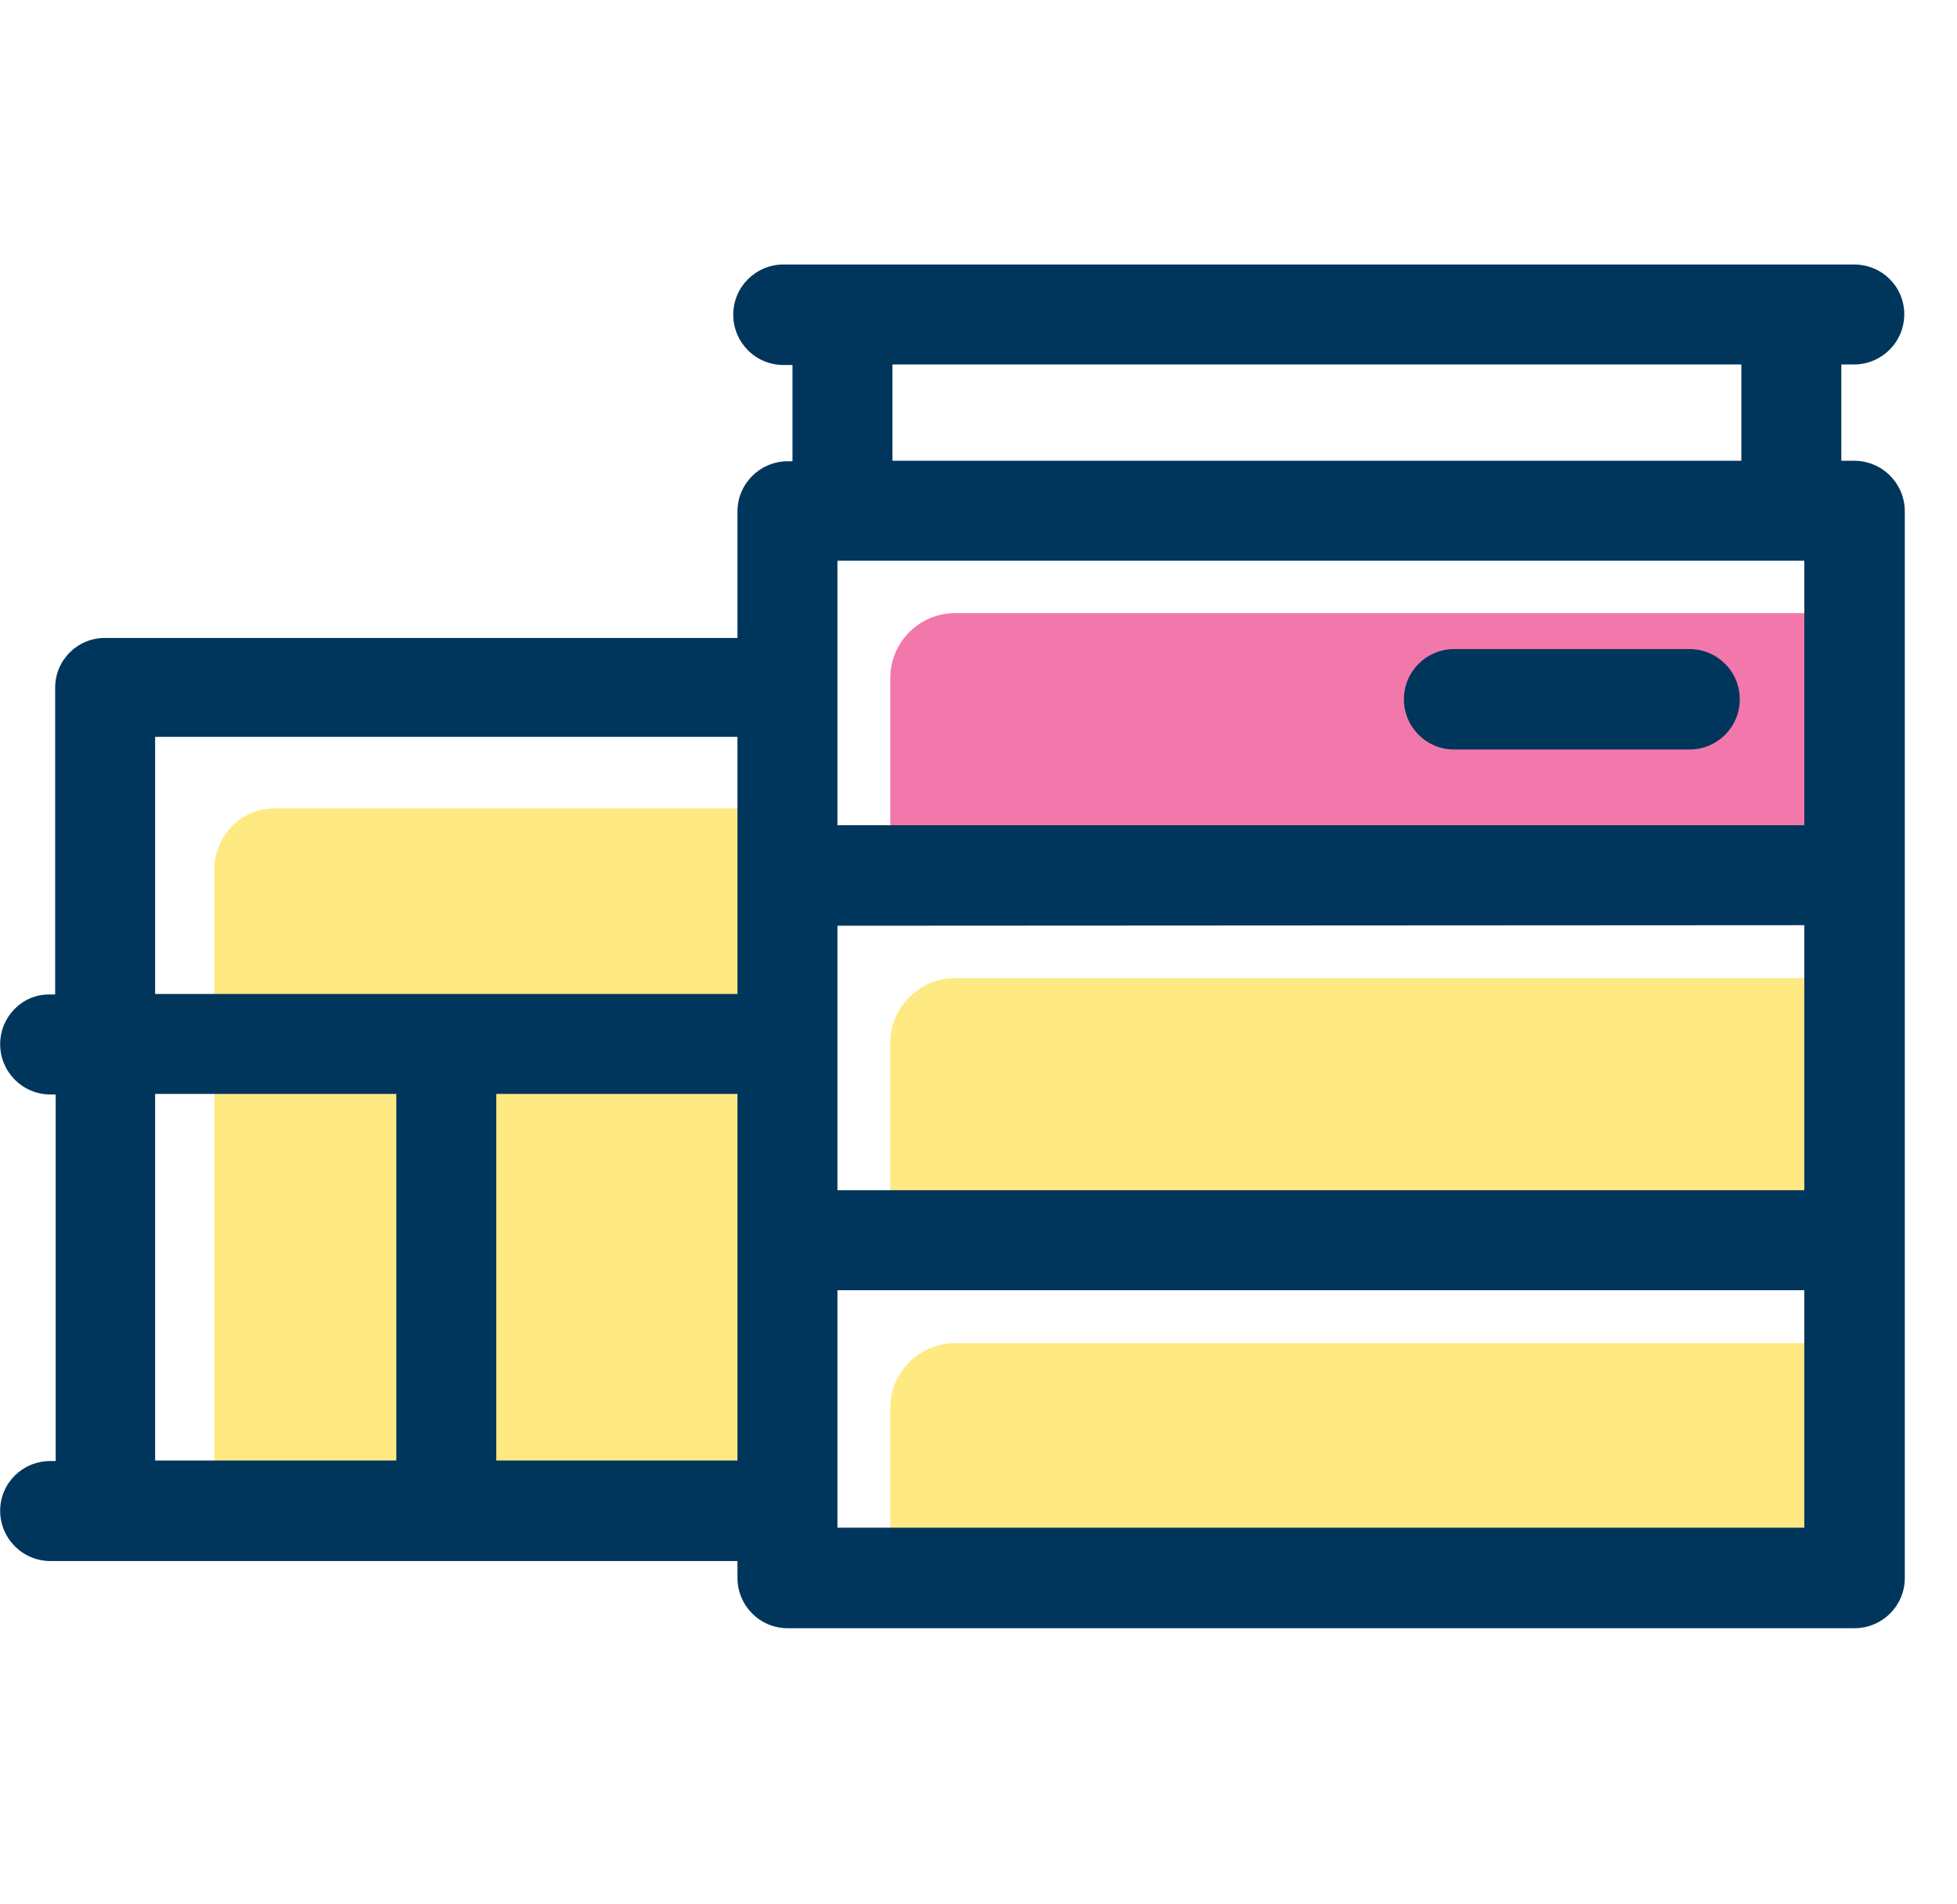
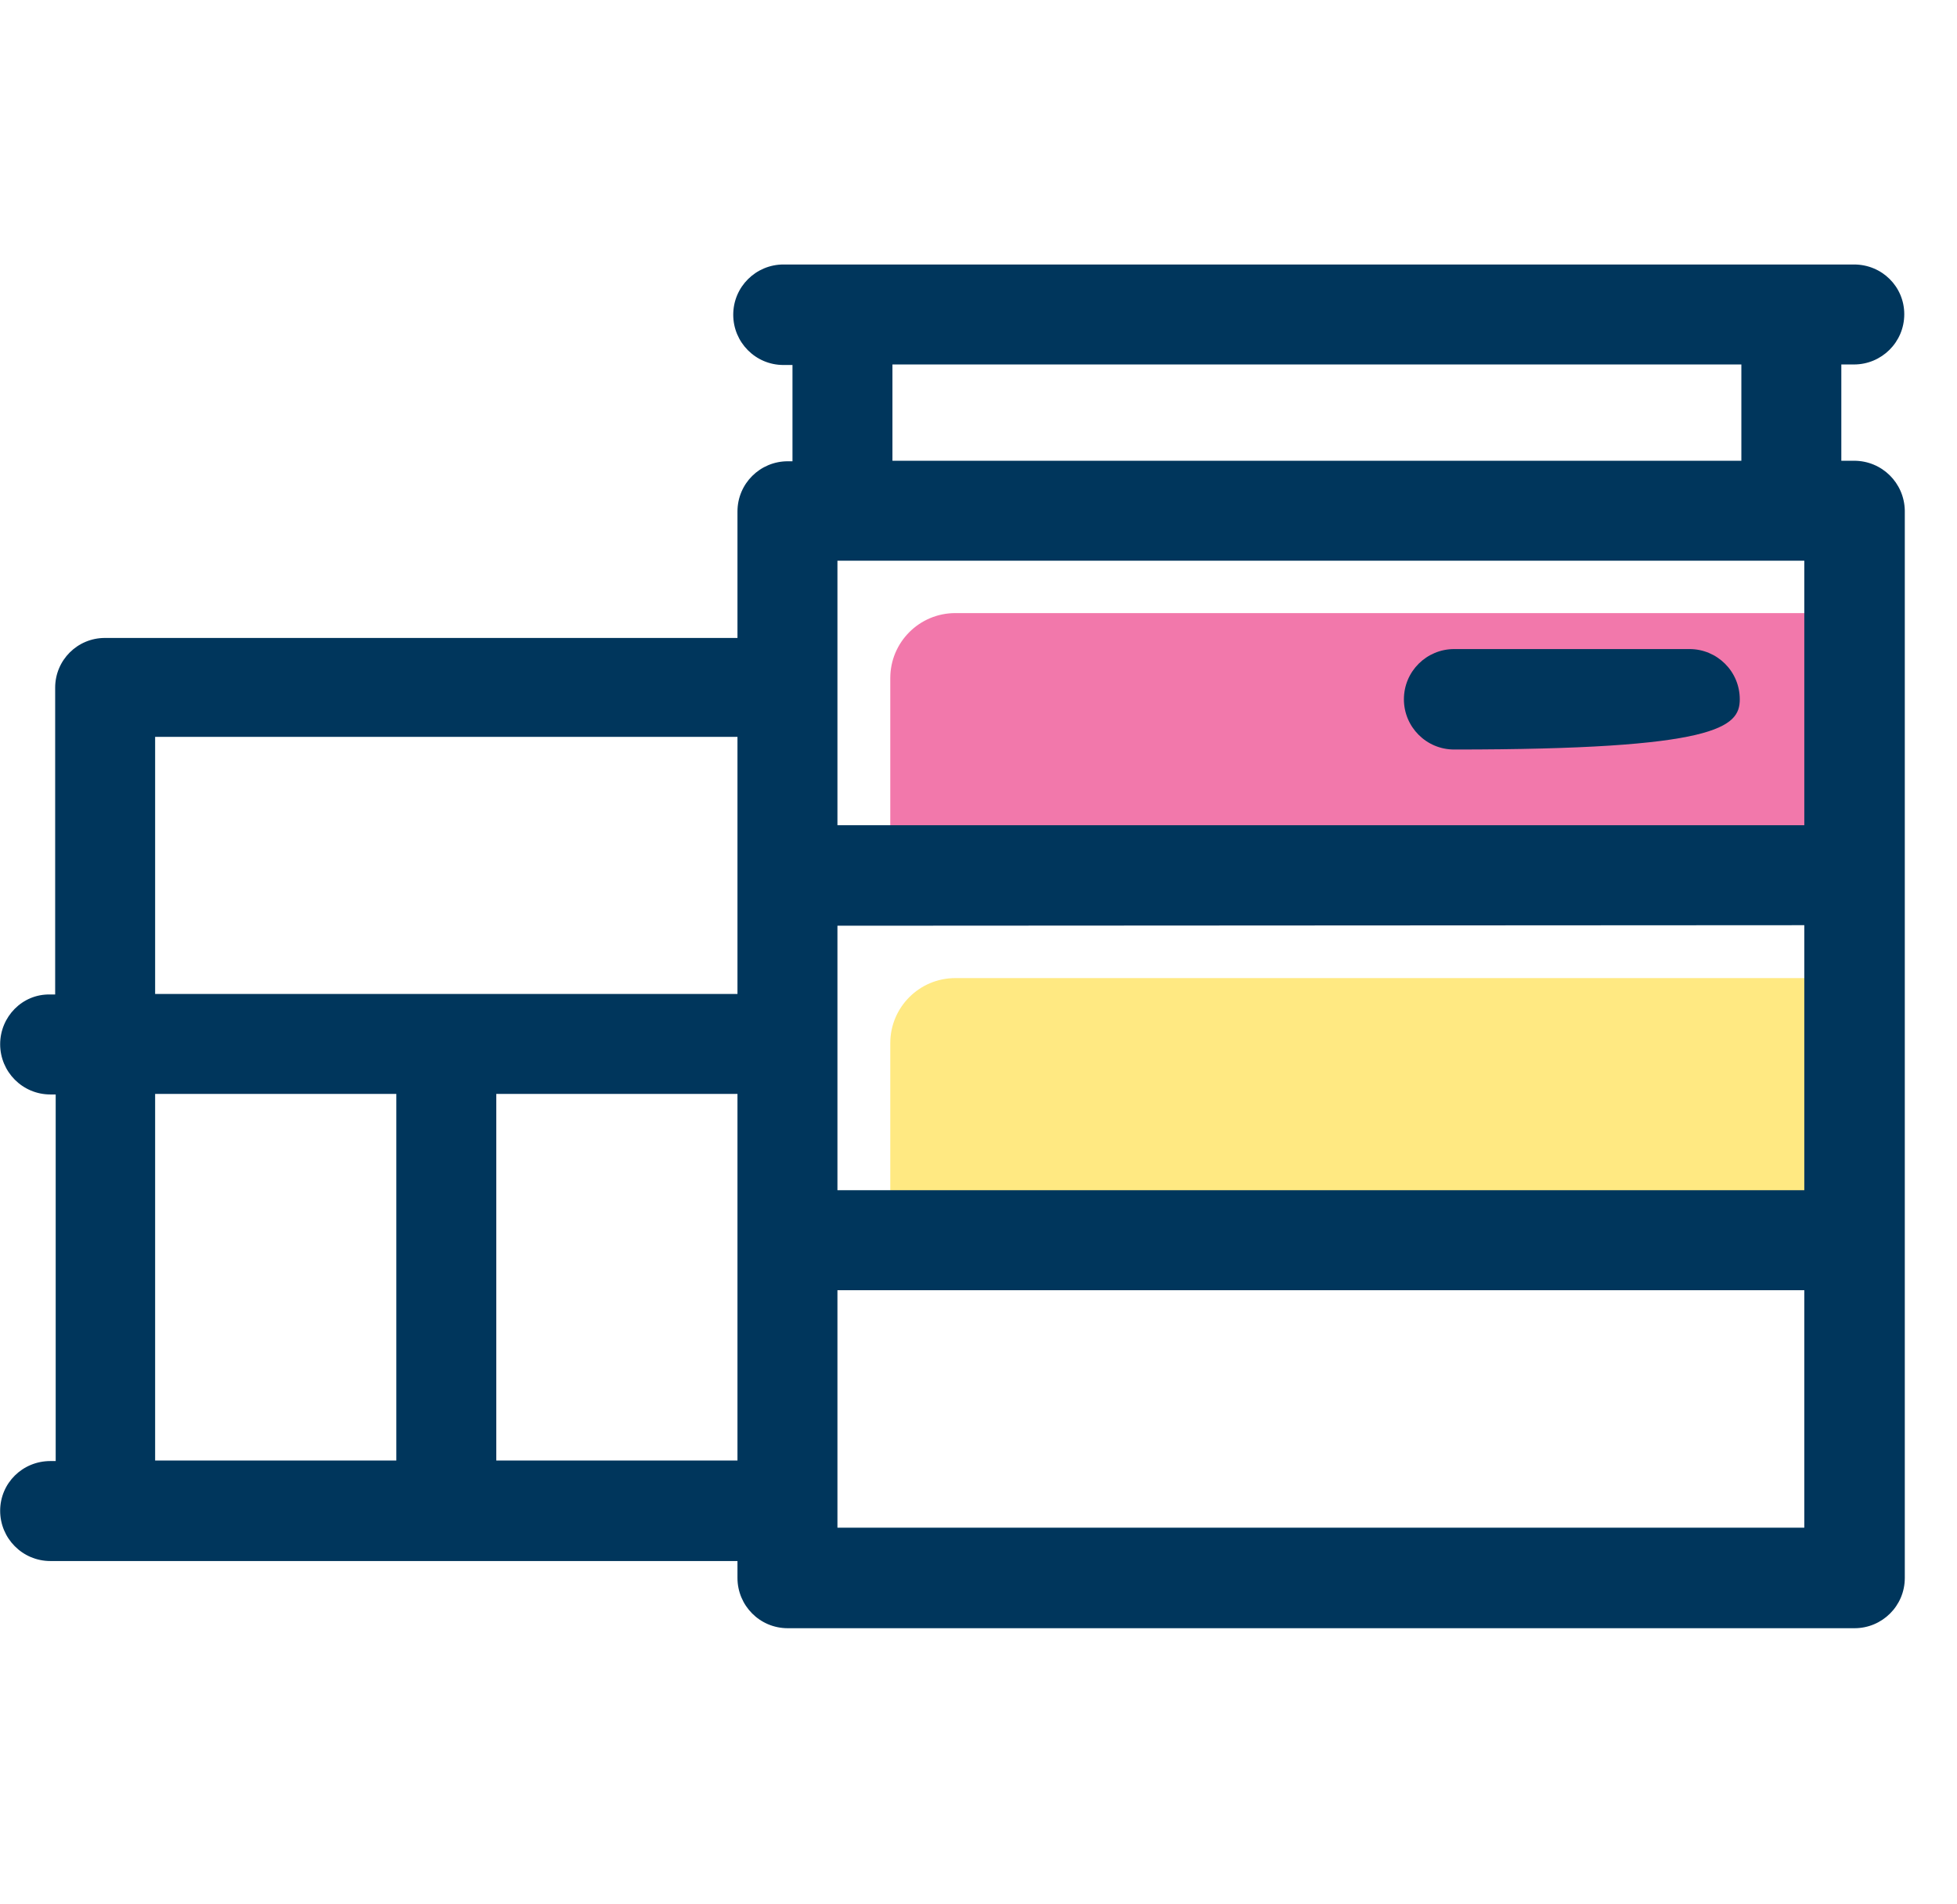
<svg xmlns="http://www.w3.org/2000/svg" width="37" height="36" viewBox="0 0 37 36" fill="none">
  <path d="M35.112 18.49V23.5H16.832V19.72C16.832 19.04 17.383 18.49 18.062 18.49H35.112Z" fill="#FFE982" />
-   <path d="M35.112 25.39V29.88H16.832V26.62C16.832 25.94 17.383 25.39 18.062 25.39H35.112Z" fill="#FFE982" />
  <path d="M16.832 16.6V12.82C16.832 12.14 17.383 11.59 18.062 11.59H35.112V16.59H16.832V16.6Z" fill="#F278AB" />
-   <path d="M14.663 28.33H4.053V16.43C4.053 15.8 4.563 15.28 5.203 15.28H14.653V28.33H14.663Z" fill="#FFE982" />
-   <path d="M31.943 12.27H27.493C26.973 12.27 26.543 12.69 26.543 13.22C26.543 13.739 26.963 14.169 27.493 14.169H31.943C32.463 14.169 32.893 13.749 32.893 13.22C32.893 12.69 32.463 12.27 31.943 12.27Z" fill="#00365C" />
+   <path d="M31.943 12.27H27.493C26.973 12.27 26.543 12.69 26.543 13.22C26.543 13.739 26.963 14.169 27.493 14.169C32.463 14.169 32.893 13.749 32.893 13.22C32.893 12.69 32.463 12.27 31.943 12.27Z" fill="#00365C" />
  <path d="M35.053 8.71H34.813V6.89H35.053C35.573 6.89 36.003 6.47 36.003 5.94C36.003 5.42 35.583 5 35.053 5H14.813C14.293 5 13.863 5.42 13.863 5.95C13.863 6.47 14.283 6.9 14.813 6.9H14.983V8.72H14.893C14.373 8.72 13.943 9.14 13.943 9.67V12.06H1.983C1.463 12.06 1.043 12.48 1.043 13V18.8H0.943C0.423 18.79 0.003 19.22 0.003 19.74C0.003 20.26 0.423 20.69 0.953 20.69H1.053V27.62H0.953C0.423 27.62 0.003 28.04 0.003 28.56C0.003 29.08 0.423 29.51 0.953 29.51H13.943V29.83C13.943 30.35 14.363 30.78 14.893 30.78H35.063C35.583 30.78 36.013 30.36 36.013 29.83V9.65C36.003 9.13 35.583 8.71 35.053 8.71ZM16.873 8.71V6.89H32.923V8.71H16.873ZM15.833 15.6V10.6H34.113V15.6H15.833ZM34.113 17.49V22.5H15.833V17.5L34.113 17.49ZM34.113 24.39V28.88H15.833V24.39H34.113ZM7.493 20.68V27.61H2.933V20.68H7.493ZM2.933 18.79V13.93H13.943V18.79H2.933ZM13.943 20.68V27.61H9.383V20.68H13.943Z" fill="#00365C" />
</svg>